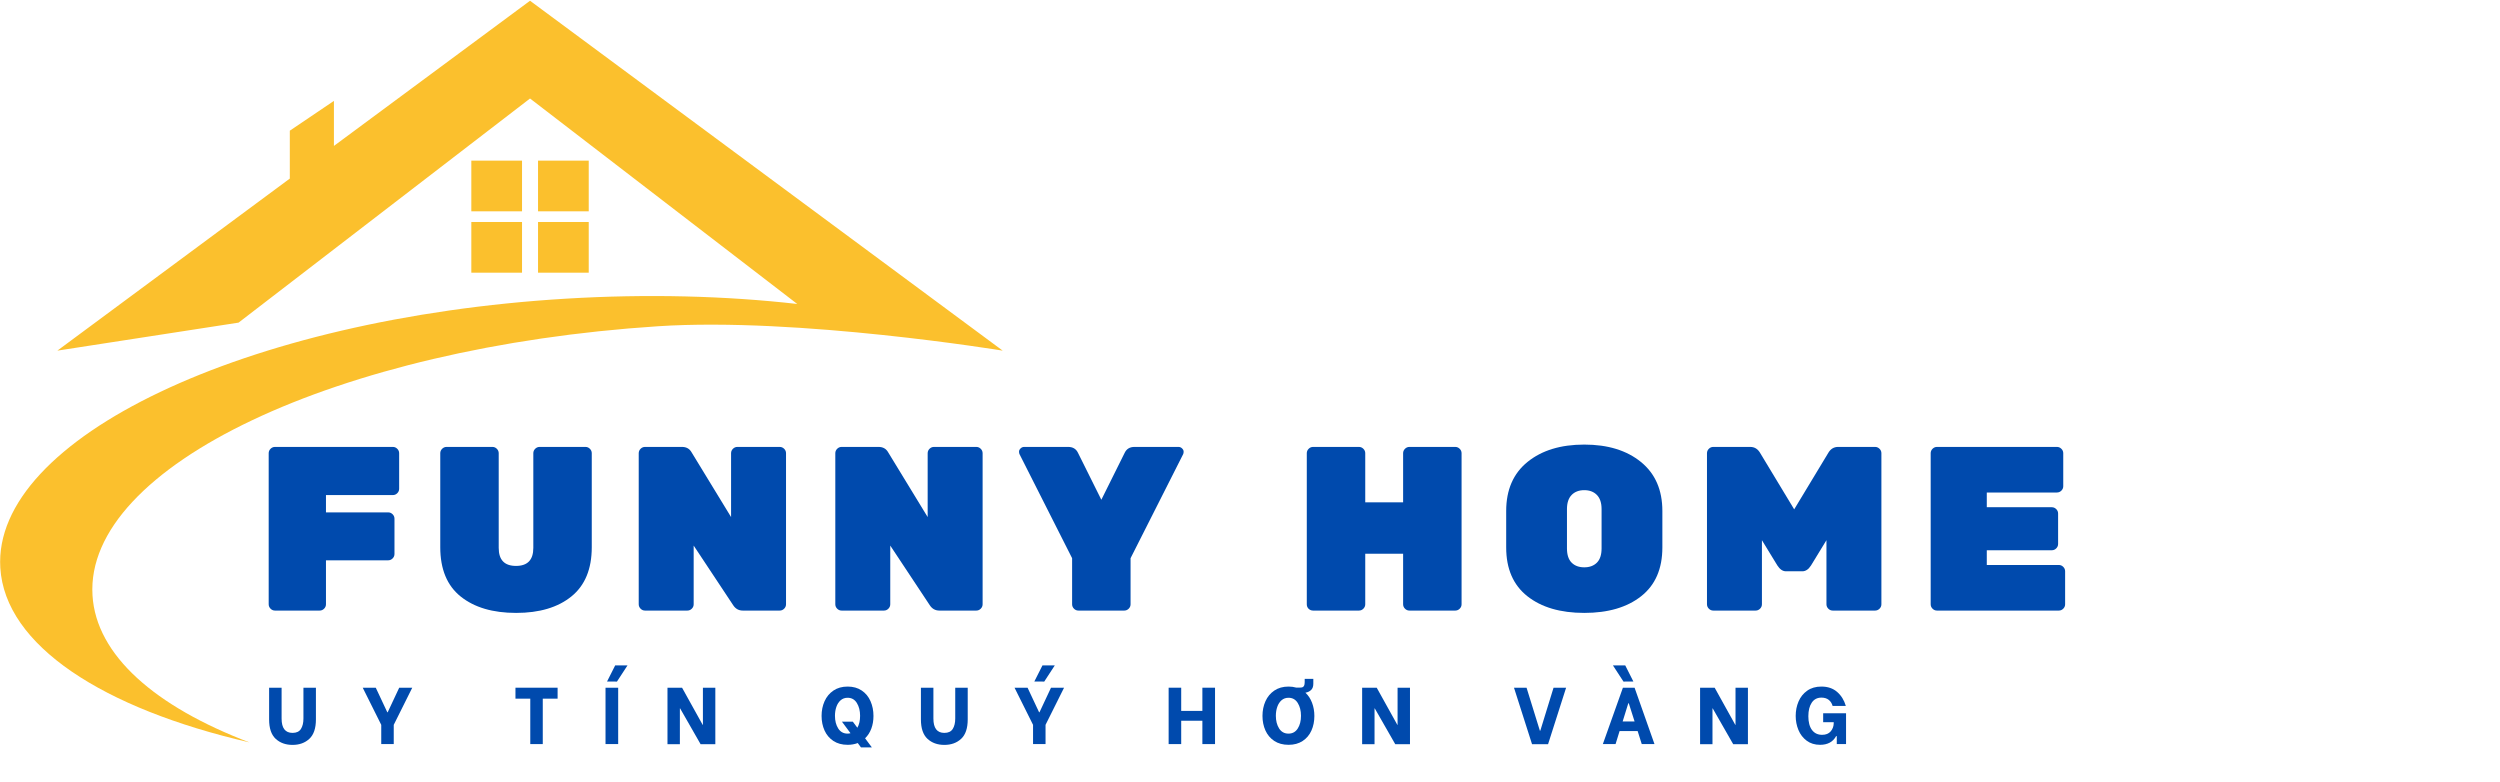
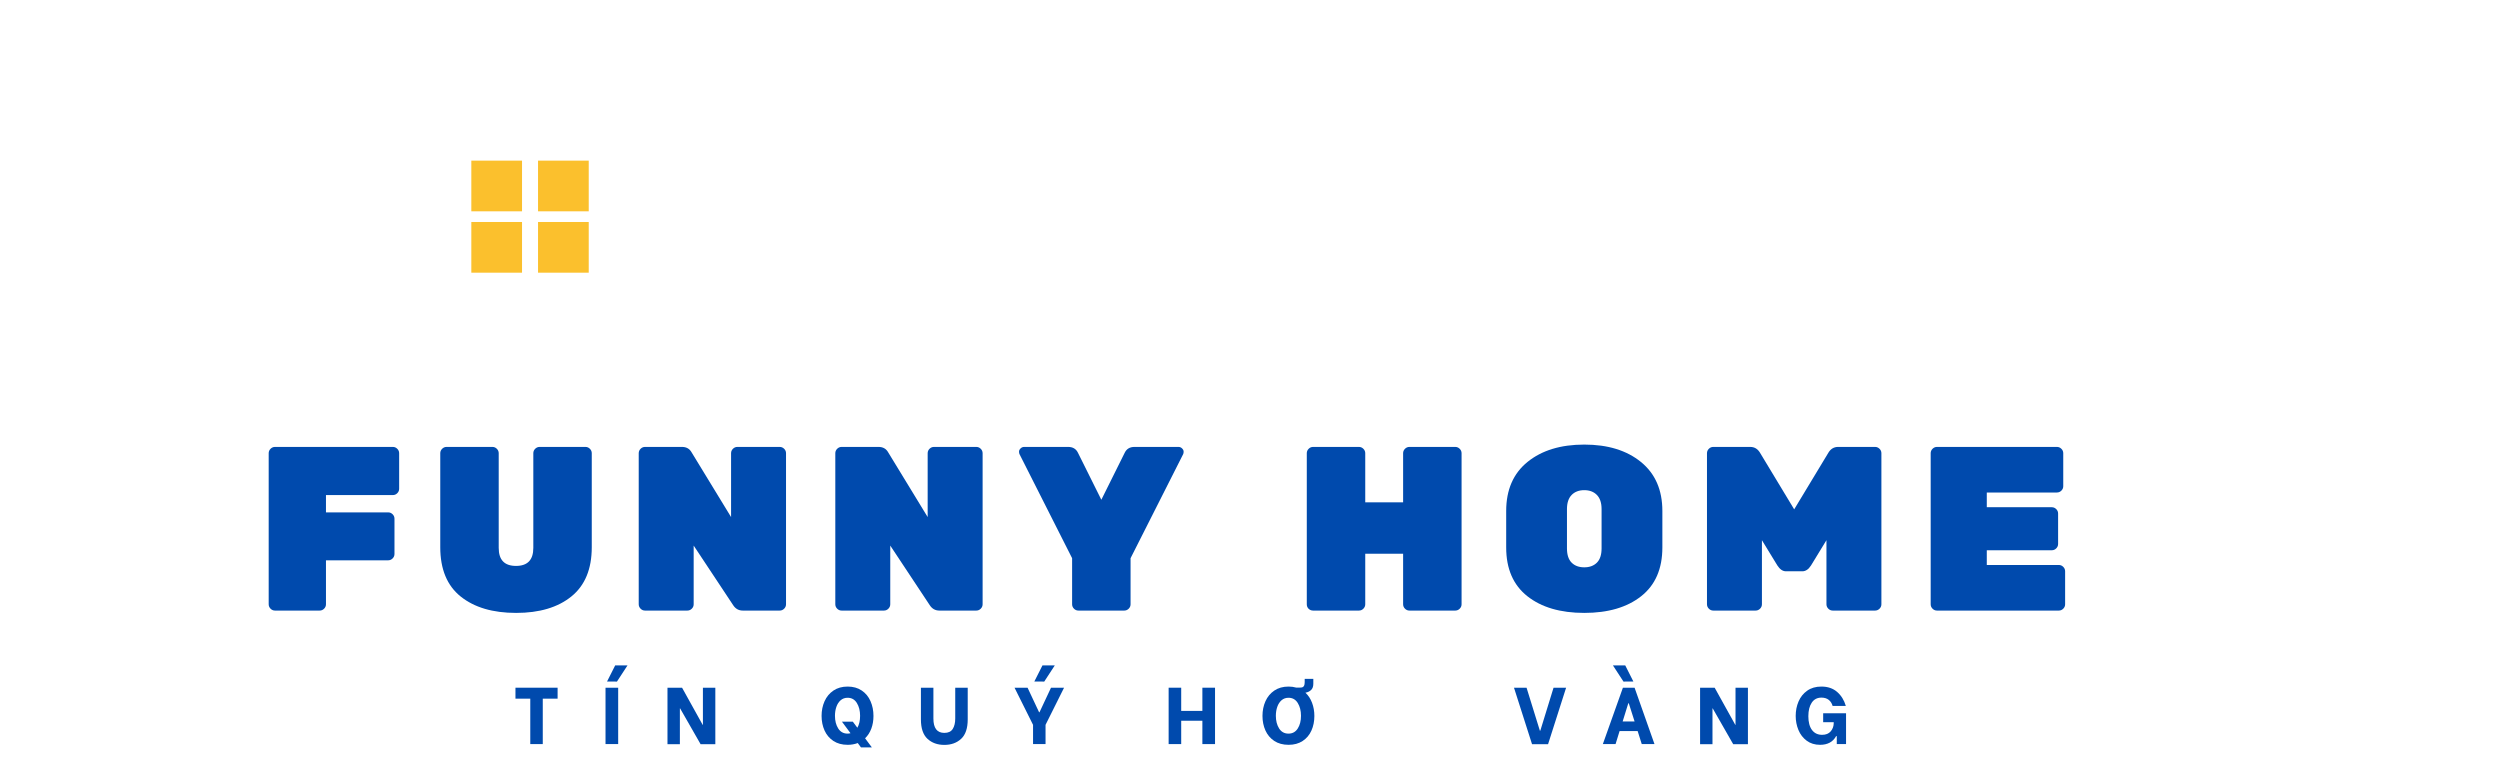
<svg xmlns="http://www.w3.org/2000/svg" width="3726" zoomAndPan="magnify" viewBox="0 0 2794.5 873.75" height="1165" preserveAspectRatio="xMidYMid meet">
  <defs>
    <clipPath id="29b6706559">
      <path d="M 0.148 0.848 L 1120.824 0.848 L 1120.824 829.855 L 0.148 829.855 Z M 0.148 0.848 " />
    </clipPath>
  </defs>
  <g id="e7bddad411">
    <path style=" stroke:none;fill-rule:nonzero;fill:#fbc02d;fill-opacity:1;" d="M 583.52 236.211 L 526.852 236.211 L 526.852 179.551 L 583.52 179.551 L 583.52 236.211 " />
    <path style=" stroke:none;fill-rule:nonzero;fill:#fbc02d;fill-opacity:1;" d="M 658.082 236.211 L 601.414 236.211 L 601.414 179.551 L 658.082 179.551 L 658.082 236.211 " />
    <path style=" stroke:none;fill-rule:nonzero;fill:#fbc02d;fill-opacity:1;" d="M 583.52 304.809 L 526.852 304.809 L 526.852 248.141 L 583.52 248.141 L 583.52 304.809 " />
    <path style=" stroke:none;fill-rule:nonzero;fill:#fbc02d;fill-opacity:1;" d="M 658.082 304.809 L 601.414 304.809 L 601.414 248.141 L 658.082 248.141 L 658.082 304.809 " />
    <g clip-rule="nonzero" clip-path="url(#29b6706559)">
-       <path style=" stroke:none;fill-rule:nonzero;fill:#fbc02d;fill-opacity:1;" d="M 1120.828 391.949 L 592.469 0.84 L 373.258 163.102 L 373.258 112.777 L 323.953 146.086 L 323.953 199.602 L 64.105 391.949 L 266.656 360.633 L 592.469 110.105 L 891.164 339.777 C 811.426 330.738 723.938 328.328 632.465 333.859 C 274.621 355.5 -8.391 490.176 0.344 634.676 C 5.594 721.438 114.859 791.996 278.785 829.855 C 173.484 789.773 107.445 732.461 103.395 665.488 C 94.656 520.992 377.777 388.035 735.512 364.676 C 892.277 354.438 1120.828 391.949 1120.828 391.949 " />
-     </g>
+       </g>
    <g style="fill:#004aad;fill-opacity:1;">
      <g transform="translate(283.354, 682.5)">
        <path style="stroke:none" d="M 24.047 -182.938 L 155.766 -182.938 C 157.68 -182.938 159.332 -182.238 160.719 -180.844 C 162.113 -179.457 162.812 -177.805 162.812 -175.891 L 162.812 -136.156 C 162.812 -134.238 162.113 -132.582 160.719 -131.188 C 159.332 -129.801 157.68 -129.109 155.766 -129.109 L 81.016 -129.109 L 81.016 -109.766 L 150.531 -109.766 C 152.445 -109.766 154.102 -109.066 155.5 -107.672 C 156.895 -106.273 157.594 -104.617 157.594 -102.703 L 157.594 -63.25 C 157.594 -61.332 156.895 -59.676 155.5 -58.281 C 154.102 -56.883 152.445 -56.188 150.531 -56.188 L 81.016 -56.188 L 81.016 -7.062 C 81.016 -5.145 80.316 -3.488 78.922 -2.094 C 77.523 -0.695 75.867 0 73.953 0 L 24.047 0 C 22.129 0 20.473 -0.695 19.078 -2.094 C 17.68 -3.488 16.984 -5.145 16.984 -7.062 L 16.984 -175.891 C 16.984 -177.805 17.68 -179.457 19.078 -180.844 C 20.473 -182.238 22.129 -182.938 24.047 -182.938 Z M 24.047 -182.938 " />
      </g>
    </g>
    <g style="fill:#004aad;fill-opacity:1;">
      <g transform="translate(477.754, 682.5)">
        <path style="stroke:none" d="M 125.438 -182.938 L 176.672 -182.938 C 178.586 -182.938 180.238 -182.238 181.625 -180.844 C 183.02 -179.457 183.719 -177.805 183.719 -175.891 L 183.719 -70.828 C 183.719 -46.43 176.141 -28.094 160.984 -15.812 C 145.828 -3.531 125.223 2.609 99.172 2.609 C 73.129 2.609 52.484 -3.484 37.234 -15.672 C 21.992 -27.867 14.375 -46.254 14.375 -70.828 L 14.375 -175.891 C 14.375 -177.805 15.07 -179.457 16.469 -180.844 C 17.863 -182.238 19.52 -182.938 21.438 -182.938 L 72.656 -182.938 C 74.57 -182.938 76.223 -182.238 77.609 -180.844 C 79.004 -179.457 79.703 -177.805 79.703 -175.891 L 79.703 -70.047 C 79.703 -56.629 86.148 -49.922 99.047 -49.922 C 111.941 -49.922 118.391 -56.629 118.391 -70.047 L 118.391 -175.891 C 118.391 -177.805 119.082 -179.457 120.469 -180.844 C 121.863 -182.238 123.52 -182.938 125.438 -182.938 Z M 125.438 -182.938 " />
      </g>
    </g>
    <g style="fill:#004aad;fill-opacity:1;">
      <g transform="translate(696.977, 682.5)">
        <path style="stroke:none" d="M 127.281 -182.938 L 174.578 -182.938 C 176.492 -182.938 178.148 -182.238 179.547 -180.844 C 180.941 -179.457 181.641 -177.805 181.641 -175.891 L 181.641 -7.062 C 181.641 -5.145 180.941 -3.488 179.547 -2.094 C 178.148 -0.695 176.492 0 174.578 0 L 133.281 0 C 128.75 0 125.176 -2.004 122.562 -6.016 L 78.406 -72.656 L 78.406 -7.062 C 78.406 -5.145 77.707 -3.488 76.312 -2.094 C 74.914 -0.695 73.258 0 71.344 0 L 24.047 0 C 22.129 0 20.473 -0.695 19.078 -2.094 C 17.68 -3.488 16.984 -5.145 16.984 -7.062 L 16.984 -175.891 C 16.984 -177.805 17.68 -179.457 19.078 -180.844 C 20.473 -182.238 22.129 -182.938 24.047 -182.938 L 65.328 -182.938 C 70.211 -182.938 73.785 -180.938 76.047 -176.938 L 120.219 -104.531 L 120.219 -175.891 C 120.219 -177.805 120.914 -179.457 122.312 -180.844 C 123.707 -182.238 125.363 -182.938 127.281 -182.938 Z M 127.281 -182.938 " />
      </g>
    </g>
    <g style="fill:#004aad;fill-opacity:1;">
      <g transform="translate(916.722, 682.5)">
        <path style="stroke:none" d="M 127.281 -182.938 L 174.578 -182.938 C 176.492 -182.938 178.148 -182.238 179.547 -180.844 C 180.941 -179.457 181.641 -177.805 181.641 -175.891 L 181.641 -7.062 C 181.641 -5.145 180.941 -3.488 179.547 -2.094 C 178.148 -0.695 176.492 0 174.578 0 L 133.281 0 C 128.75 0 125.176 -2.004 122.562 -6.016 L 78.406 -72.656 L 78.406 -7.062 C 78.406 -5.145 77.707 -3.488 76.312 -2.094 C 74.914 -0.695 73.258 0 71.344 0 L 24.047 0 C 22.129 0 20.473 -0.695 19.078 -2.094 C 17.68 -3.488 16.984 -5.145 16.984 -7.062 L 16.984 -175.891 C 16.984 -177.805 17.68 -179.457 19.078 -180.844 C 20.473 -182.238 22.129 -182.938 24.047 -182.938 L 65.328 -182.938 C 70.211 -182.938 73.785 -180.938 76.047 -176.938 L 120.219 -104.531 L 120.219 -175.891 C 120.219 -177.805 120.914 -179.457 122.312 -180.844 C 123.707 -182.238 125.363 -182.938 127.281 -182.938 Z M 127.281 -182.938 " />
      </g>
    </g>
    <g style="fill:#004aad;fill-opacity:1;">
      <g transform="translate(1136.467, 682.5)">
        <path style="stroke:none" d="M 120.219 0 L 69 0 C 67.082 0 65.426 -0.695 64.031 -2.094 C 62.633 -3.488 61.938 -5.145 61.938 -7.062 L 61.938 -58.547 L 3.141 -174.844 C 2.785 -175.539 2.609 -176.5 2.609 -177.719 C 2.609 -178.938 3.176 -180.109 4.312 -181.234 C 5.445 -182.367 6.797 -182.938 8.359 -182.938 L 57.5 -182.938 C 62.719 -182.938 66.375 -180.758 68.469 -176.406 L 94.609 -123.875 L 120.734 -176.406 C 122.828 -180.758 126.488 -182.938 131.719 -182.938 L 180.844 -182.938 C 182.414 -182.938 183.766 -182.367 184.891 -181.234 C 186.023 -180.109 186.594 -178.938 186.594 -177.719 C 186.594 -176.5 186.422 -175.539 186.078 -174.844 L 127.281 -58.547 L 127.281 -7.062 C 127.281 -5.145 126.582 -3.488 125.188 -2.094 C 123.789 -0.695 122.133 0 120.219 0 Z M 120.219 0 " />
      </g>
    </g>
    <g style="fill:#004aad;fill-opacity:1;">
      <g transform="translate(1346.805, 682.5)">
        <path style="stroke:none" d="" />
      </g>
    </g>
    <g style="fill:#004aad;fill-opacity:1;">
      <g transform="translate(1443.746, 682.5)">
        <path style="stroke:none" d="M 131.719 -182.938 L 182.938 -182.938 C 184.852 -182.938 186.508 -182.238 187.906 -180.844 C 189.301 -179.457 190 -177.805 190 -175.891 L 190 -7.062 C 190 -5.145 189.301 -3.488 187.906 -2.094 C 186.508 -0.695 184.852 0 182.938 0 L 131.719 0 C 129.801 0 128.145 -0.695 126.75 -2.094 C 125.352 -3.488 124.656 -5.145 124.656 -7.062 L 124.656 -63.5 L 82.328 -63.5 L 82.328 -7.062 C 82.328 -5.145 81.629 -3.488 80.234 -2.094 C 78.836 -0.695 77.18 0 75.266 0 L 24.047 0 C 22.129 0 20.473 -0.648 19.078 -1.953 C 17.68 -3.266 16.984 -4.969 16.984 -7.062 L 16.984 -175.891 C 16.984 -177.805 17.68 -179.457 19.078 -180.844 C 20.473 -182.238 22.129 -182.938 24.047 -182.938 L 75.266 -182.938 C 77.18 -182.938 78.836 -182.238 80.234 -180.844 C 81.629 -179.457 82.328 -177.805 82.328 -175.891 L 82.328 -121 L 124.656 -121 L 124.656 -175.891 C 124.656 -177.805 125.352 -179.457 126.75 -180.844 C 128.145 -182.238 129.801 -182.938 131.719 -182.938 Z M 131.719 -182.938 " />
      </g>
    </g>
    <g style="fill:#004aad;fill-opacity:1;">
      <g transform="translate(1671.852, 682.5)">
        <path style="stroke:none" d="M 35.672 -166.203 C 51.617 -179.098 72.742 -185.547 99.047 -185.547 C 125.359 -185.547 146.484 -179.055 162.422 -166.078 C 178.367 -153.098 186.344 -134.848 186.344 -111.328 L 186.344 -70.562 C 186.344 -46.695 178.457 -28.535 162.688 -16.078 C 146.914 -3.617 125.703 2.609 99.047 2.609 C 72.391 2.609 51.176 -3.617 35.406 -16.078 C 19.645 -28.535 11.766 -46.695 11.766 -70.562 L 11.766 -111.328 C 11.766 -135.023 19.734 -153.316 35.672 -166.203 Z M 84.922 -53.562 C 88.41 -50.082 93.117 -48.344 99.047 -48.344 C 104.973 -48.344 109.676 -50.082 113.156 -53.562 C 116.645 -57.051 118.391 -62.367 118.391 -69.516 L 118.391 -113.422 C 118.391 -120.391 116.645 -125.66 113.156 -129.234 C 109.676 -132.805 104.973 -134.594 99.047 -134.594 C 93.117 -134.594 88.41 -132.805 84.922 -129.234 C 81.441 -125.66 79.703 -120.391 79.703 -113.422 L 79.703 -69.516 C 79.703 -62.367 81.441 -57.051 84.922 -53.562 Z M 84.922 -53.562 " />
      </g>
    </g>
    <g style="fill:#004aad;fill-opacity:1;">
      <g transform="translate(1891.075, 682.5)">
        <path style="stroke:none" d="M 163.594 -182.938 L 204.891 -182.938 C 206.805 -182.938 208.461 -182.238 209.859 -180.844 C 211.254 -179.457 211.953 -177.805 211.953 -175.891 L 211.953 -7.062 C 211.953 -5.145 211.254 -3.488 209.859 -2.094 C 208.461 -0.695 206.805 0 204.891 0 L 157.594 0 C 155.676 0 154.02 -0.695 152.625 -2.094 C 151.227 -3.488 150.531 -5.145 150.531 -7.062 L 150.531 -78.672 L 133.281 -50.438 C 130.5 -46.082 127.273 -43.906 123.609 -43.906 L 105.328 -43.906 C 101.66 -43.906 98.438 -46.082 95.656 -50.438 L 78.406 -78.672 L 78.406 -7.062 C 78.406 -5.145 77.707 -3.488 76.312 -2.094 C 74.914 -0.695 73.258 0 71.344 0 L 24.047 0 C 22.129 0 20.473 -0.695 19.078 -2.094 C 17.68 -3.488 16.984 -5.145 16.984 -7.062 L 16.984 -175.891 C 16.984 -177.805 17.68 -179.457 19.078 -180.844 C 20.473 -182.238 22.129 -182.938 24.047 -182.938 L 65.328 -182.938 C 70.211 -182.938 73.961 -180.586 76.578 -175.891 L 114.469 -113.156 L 152.359 -175.891 C 154.973 -180.586 158.719 -182.938 163.594 -182.938 Z M 163.594 -182.938 " />
      </g>
    </g>
    <g style="fill:#004aad;fill-opacity:1;">
      <g transform="translate(2141.128, 682.5)">
        <path style="stroke:none" d="M 79.703 -50.969 L 160.203 -50.969 C 162.117 -50.969 163.773 -50.27 165.172 -48.875 C 166.566 -47.477 167.266 -45.82 167.266 -43.906 L 167.266 -7.062 C 167.266 -5.145 166.566 -3.488 165.172 -2.094 C 163.773 -0.695 162.117 0 160.203 0 L 24.047 0 C 22.129 0 20.473 -0.695 19.078 -2.094 C 17.68 -3.488 16.984 -5.145 16.984 -7.062 L 16.984 -175.891 C 16.984 -177.805 17.68 -179.457 19.078 -180.844 C 20.473 -182.238 22.129 -182.938 24.047 -182.938 L 158.109 -182.938 C 160.023 -182.938 161.68 -182.238 163.078 -180.844 C 164.473 -179.457 165.172 -177.805 165.172 -175.891 L 165.172 -139.031 C 165.172 -137.113 164.473 -135.457 163.078 -134.062 C 161.68 -132.676 160.023 -131.984 158.109 -131.984 L 79.703 -131.984 L 79.703 -115.516 L 152.359 -115.516 C 154.273 -115.516 155.93 -114.816 157.328 -113.422 C 158.723 -112.023 159.422 -110.367 159.422 -108.453 L 159.422 -74.484 C 159.422 -72.566 158.723 -70.91 157.328 -69.516 C 155.93 -68.117 154.273 -67.422 152.359 -67.422 L 79.703 -67.422 Z M 79.703 -50.969 " />
      </g>
    </g>
    <g style="fill:#004aad;fill-opacity:1;">
      <g transform="translate(296.131, 831.744)">
-         <path style="stroke:none" d="M 30.891 0.906 C 23.203 0.906 16.91 -1.359 12.016 -5.891 C 7.129 -10.43 4.688 -17.648 4.688 -27.547 L 4.688 -63.031 L 18.641 -63.031 L 18.641 -28.547 C 18.641 -17.859 22.723 -12.516 30.891 -12.516 C 35.266 -12.516 38.383 -13.984 40.25 -16.922 C 42.113 -19.867 43.047 -23.742 43.047 -28.547 L 43.047 -63.031 L 57 -63.031 L 57 -27.547 C 57 -17.648 54.551 -10.43 49.656 -5.891 C 44.77 -1.359 38.516 0.906 30.891 0.906 Z M 30.891 0.906 " />
-       </g>
+         </g>
    </g>
    <g style="fill:#004aad;fill-opacity:1;">
      <g transform="translate(403.468, 831.744)">
-         <path style="stroke:none" d="M 22.688 0 L 22.688 -21.516 L 1.984 -63.031 L 16.562 -63.031 L 29.453 -35.562 L 29.891 -35.562 L 42.766 -63.031 L 57.359 -63.031 L 36.656 -21.516 L 36.656 0 Z M 22.688 0 " />
-       </g>
+         </g>
    </g>
    <g style="fill:#004aad;fill-opacity:1;">
      <g transform="translate(507.294, 831.744)">
        <path style="stroke:none" d="" />
      </g>
    </g>
    <g style="fill:#004aad;fill-opacity:1;">
      <g transform="translate(573.031, 831.744)">
        <path style="stroke:none" d="M 50.25 -50.781 L 33.672 -50.781 L 33.672 0 L 19.719 0 L 19.719 -50.781 L 3.156 -50.781 L 3.156 -63.031 L 50.25 -63.031 Z M 50.25 -50.781 " />
      </g>
    </g>
    <g style="fill:#004aad;fill-opacity:1;">
      <g transform="translate(671.544, 831.744)">
        <path style="stroke:none" d="M 5.312 -63.031 L 19.453 -63.031 L 19.453 0 L 5.312 0 Z M 7.016 -69.953 L 16.109 -87.969 L 29.891 -87.969 L 18.094 -69.875 Z M 7.016 -69.953 " />
      </g>
    </g>
    <g style="fill:#004aad;fill-opacity:1;">
      <g transform="translate(741.422, 831.744)">
        <path style="stroke:none" d="M 4.688 -63.031 L 20.984 -63.031 L 44.031 -21.516 L 44.297 -21.516 L 44.297 -63.031 L 58.172 -63.031 L 58.172 0.094 L 41.688 0.094 L 18.812 -39.891 L 18.547 -39.891 L 18.547 0.094 L 4.688 0.094 Z M 4.688 -63.031 " />
      </g>
    </g>
    <g style="fill:#004aad;fill-opacity:1;">
      <g transform="translate(849.3, 831.744)">
        <path style="stroke:none" d="" />
      </g>
    </g>
    <g style="fill:#004aad;fill-opacity:1;">
      <g transform="translate(915.037, 831.744)">
        <path style="stroke:none" d="M 61.328 -31.422 C 61.328 -26.316 60.531 -21.617 58.938 -17.328 C 57.344 -13.035 55.016 -9.422 51.953 -6.484 L 59.516 3.688 L 47.359 3.688 L 43.766 -1.172 C 40.285 0.148 36.531 0.812 32.5 0.812 C 26.195 0.812 20.852 -0.641 16.469 -3.547 C 12.094 -6.461 8.805 -10.367 6.609 -15.266 C 4.422 -20.16 3.328 -25.578 3.328 -31.516 C 3.328 -37.461 4.438 -42.926 6.656 -47.906 C 8.883 -52.883 12.188 -56.859 16.562 -59.828 C 20.945 -62.805 26.258 -64.297 32.5 -64.297 C 38.625 -64.297 43.863 -62.82 48.219 -59.875 C 52.57 -56.938 55.844 -52.961 58.031 -47.953 C 60.227 -42.941 61.328 -37.43 61.328 -31.422 Z M 32.422 -11.703 C 33.492 -11.703 34.57 -11.852 35.656 -12.156 L 26.109 -25.031 L 38.266 -25.031 L 43.312 -18.281 C 45.352 -21.758 46.375 -26.203 46.375 -31.609 C 46.375 -37.254 45.172 -42.023 42.766 -45.922 C 40.367 -49.828 36.922 -51.781 32.422 -51.781 C 29.359 -51.781 26.758 -50.848 24.625 -48.984 C 22.5 -47.117 20.91 -44.656 19.859 -41.594 C 18.805 -38.539 18.281 -35.211 18.281 -31.609 C 18.281 -26.023 19.492 -21.312 21.922 -17.469 C 24.359 -13.625 27.859 -11.703 32.422 -11.703 Z M 32.422 -11.703 " />
      </g>
    </g>
    <g style="fill:#004aad;fill-opacity:1;">
      <g transform="translate(1024.715, 831.744)">
        <path style="stroke:none" d="M 30.891 0.906 C 23.203 0.906 16.91 -1.359 12.016 -5.891 C 7.129 -10.43 4.688 -17.648 4.688 -27.547 L 4.688 -63.031 L 18.641 -63.031 L 18.641 -28.547 C 18.641 -17.859 22.723 -12.516 30.891 -12.516 C 35.266 -12.516 38.383 -13.984 40.25 -16.922 C 42.113 -19.867 43.047 -23.742 43.047 -28.547 L 43.047 -63.031 L 57 -63.031 L 57 -27.547 C 57 -17.648 54.551 -10.43 49.656 -5.891 C 44.77 -1.359 38.516 0.906 30.891 0.906 Z M 30.891 0.906 " />
      </g>
    </g>
    <g style="fill:#004aad;fill-opacity:1;">
      <g transform="translate(1132.053, 831.744)">
        <path style="stroke:none" d="M 22.688 0 L 22.688 -21.516 L 1.984 -63.031 L 16.562 -63.031 L 29.453 -35.562 L 29.891 -35.562 L 42.766 -63.031 L 57.359 -63.031 L 36.656 -21.516 L 36.656 0 Z M 24.125 -69.953 L 33.219 -87.969 L 47 -87.969 L 35.203 -69.875 Z M 24.125 -69.953 " />
      </g>
    </g>
    <g style="fill:#004aad;fill-opacity:1;">
      <g transform="translate(1235.878, 831.744)">
        <path style="stroke:none" d="" />
      </g>
    </g>
    <g style="fill:#004aad;fill-opacity:1;">
      <g transform="translate(1301.615, 831.744)">
        <path style="stroke:none" d="M 56.547 -63.031 L 56.547 0 L 42.406 0 L 42.406 -26.109 L 18.734 -26.109 L 18.734 0 L 4.688 0 L 4.688 -63.031 L 18.734 -63.031 L 18.734 -37.094 L 42.406 -37.094 L 42.406 -63.031 Z M 56.547 -63.031 " />
      </g>
    </g>
    <g style="fill:#004aad;fill-opacity:1;">
      <g transform="translate(1407.872, 831.744)">
        <path style="stroke:none" d="M 51.328 -57.453 C 54.566 -54.453 57.039 -50.68 58.75 -46.141 C 60.469 -41.609 61.328 -36.703 61.328 -31.422 C 61.328 -25.422 60.227 -19.973 58.031 -15.078 C 55.844 -10.191 52.57 -6.32 48.219 -3.469 C 43.863 -0.613 38.625 0.812 32.5 0.812 C 26.195 0.812 20.852 -0.641 16.469 -3.547 C 12.094 -6.461 8.805 -10.367 6.609 -15.266 C 4.422 -20.16 3.328 -25.578 3.328 -31.516 C 3.328 -37.461 4.438 -42.926 6.656 -47.906 C 8.883 -52.883 12.188 -56.859 16.562 -59.828 C 20.945 -62.805 26.258 -64.297 32.5 -64.297 C 35.445 -64.297 38.332 -63.906 41.156 -63.125 L 44.656 -63.125 C 46.039 -63.125 47.125 -63.242 47.906 -63.484 C 48.688 -63.723 49.316 -64.289 49.797 -65.188 C 50.273 -66.094 50.516 -67.445 50.516 -69.25 L 50.516 -72.938 L 60.156 -72.938 L 60.156 -67.438 C 60.156 -64.32 59.312 -61.984 57.625 -60.422 C 55.945 -58.859 53.848 -57.867 51.328 -57.453 Z M 32.422 -11.703 C 36.859 -11.703 40.289 -13.594 42.719 -17.375 C 45.156 -21.156 46.375 -25.898 46.375 -31.609 C 46.375 -37.254 45.172 -42.023 42.766 -45.922 C 40.367 -49.828 36.922 -51.781 32.422 -51.781 C 29.359 -51.781 26.758 -50.848 24.625 -48.984 C 22.5 -47.117 20.91 -44.656 19.859 -41.594 C 18.805 -38.539 18.281 -35.211 18.281 -31.609 C 18.281 -26.023 19.492 -21.312 21.922 -17.469 C 24.359 -13.625 27.859 -11.703 32.422 -11.703 Z M 32.422 -11.703 " />
      </g>
    </g>
    <g style="fill:#004aad;fill-opacity:1;">
      <g transform="translate(1517.91, 831.744)">
-         <path style="stroke:none" d="M 4.688 -63.031 L 20.984 -63.031 L 44.031 -21.516 L 44.297 -21.516 L 44.297 -63.031 L 58.172 -63.031 L 58.172 0.094 L 41.688 0.094 L 18.812 -39.891 L 18.547 -39.891 L 18.547 0.094 L 4.688 0.094 Z M 4.688 -63.031 " />
-       </g>
+         </g>
    </g>
    <g style="fill:#004aad;fill-opacity:1;">
      <g transform="translate(1625.788, 831.744)">
        <path style="stroke:none" d="" />
      </g>
    </g>
    <g style="fill:#004aad;fill-opacity:1;">
      <g transform="translate(1691.525, 831.744)">
        <path style="stroke:none" d="M 0.812 -63.031 L 14.859 -63.031 L 29.719 -15.031 L 30.25 -15.031 L 45.031 -63.031 L 59.078 -63.031 L 38.906 0.094 L 20.984 0.094 Z M 0.812 -63.031 " />
      </g>
    </g>
    <g style="fill:#004aad;fill-opacity:1;">
      <g transform="translate(1790.037, 831.744)">
        <path style="stroke:none" d="M 40.516 -14.594 L 20.344 -14.594 L 15.844 0 L 1.625 0 L 24.047 -63.031 L 37.094 -63.031 L 59.344 0 L 45.109 0 Z M 37.094 -25.297 L 30.609 -45.656 L 30.078 -45.656 L 23.766 -25.297 Z M 12.891 -87.969 L 26.656 -87.969 L 35.75 -69.953 L 24.672 -69.875 Z M 12.891 -87.969 " />
      </g>
    </g>
    <g style="fill:#004aad;fill-opacity:1;">
      <g transform="translate(1895.664, 831.744)">
        <path style="stroke:none" d="M 4.688 -63.031 L 20.984 -63.031 L 44.031 -21.516 L 44.297 -21.516 L 44.297 -63.031 L 58.172 -63.031 L 58.172 0.094 L 41.688 0.094 L 18.812 -39.891 L 18.547 -39.891 L 18.547 0.094 L 4.688 0.094 Z M 4.688 -63.031 " />
      </g>
    </g>
    <g style="fill:#004aad;fill-opacity:1;">
      <g transform="translate(2003.541, 831.744)">
        <path style="stroke:none" d="M 30.969 0.812 C 25.094 0.812 20.098 -0.719 15.984 -3.781 C 11.867 -6.844 8.789 -10.832 6.75 -15.75 C 4.707 -20.676 3.688 -25.93 3.688 -31.516 C 3.688 -37.273 4.75 -42.645 6.875 -47.625 C 9.008 -52.613 12.238 -56.641 16.562 -59.703 C 20.883 -62.766 26.172 -64.297 32.422 -64.297 C 39.555 -64.297 45.422 -62.297 50.016 -58.297 C 54.609 -54.305 57.836 -49.102 59.703 -42.688 L 44.938 -42.688 C 44.156 -45.508 42.711 -47.758 40.609 -49.438 C 38.504 -51.113 35.801 -51.953 32.5 -51.953 C 27.758 -51.953 24.129 -50.062 21.609 -46.281 C 19.086 -42.5 17.828 -37.457 17.828 -31.156 C 17.828 -24.551 19.176 -19.43 21.875 -15.797 C 24.582 -12.172 28.367 -10.359 33.234 -10.359 C 37.43 -10.359 40.625 -11.645 42.812 -14.219 C 45.008 -16.801 46.133 -19.836 46.188 -23.328 L 46.188 -24.5 L 34.391 -24.5 L 34.391 -34.484 L 59.969 -34.484 L 59.969 0 L 49.609 0 L 49.609 -8.922 L 48.891 -8.922 C 45.348 -2.43 39.375 0.812 30.969 0.812 Z M 30.969 0.812 " />
      </g>
    </g>
  </g>
</svg>